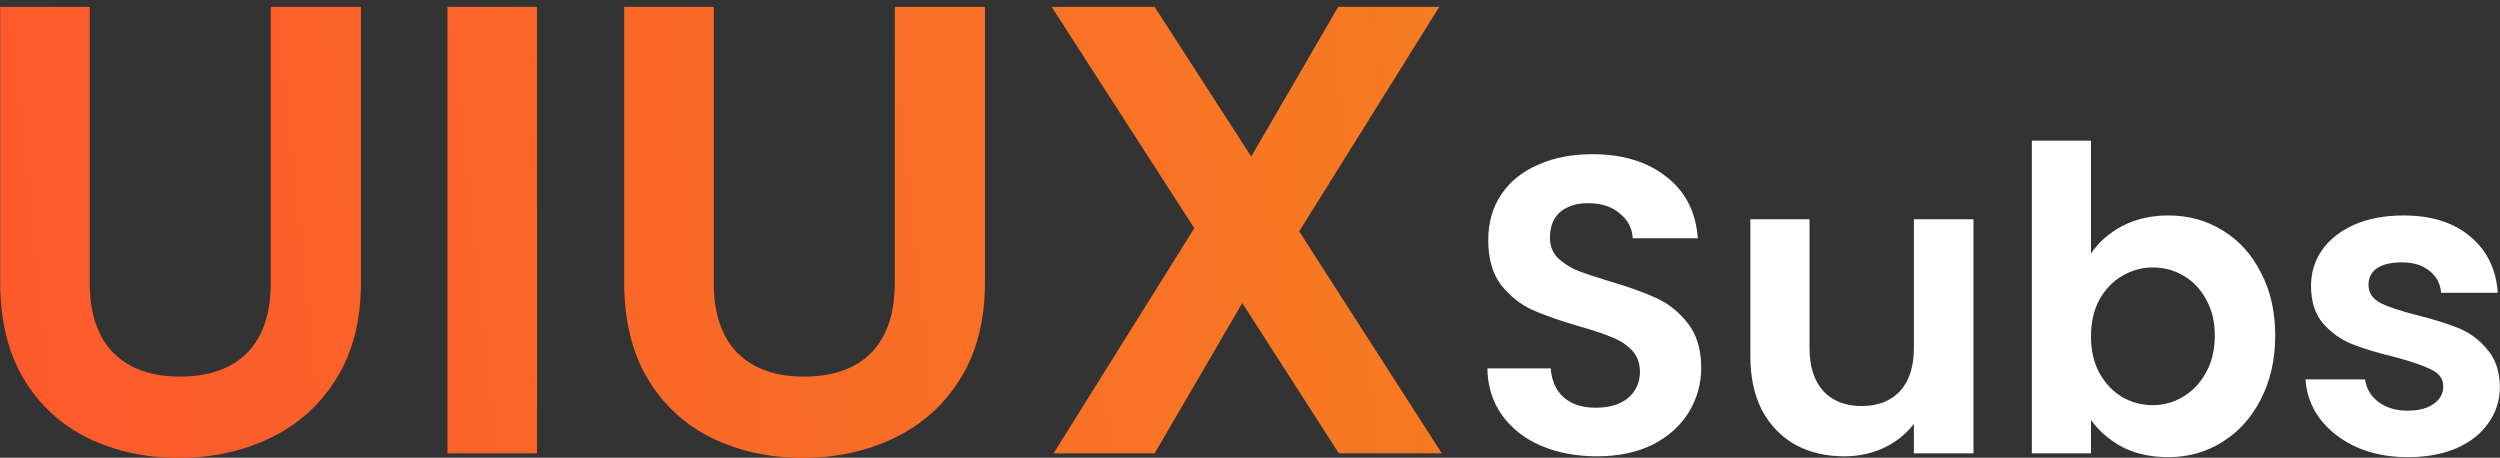
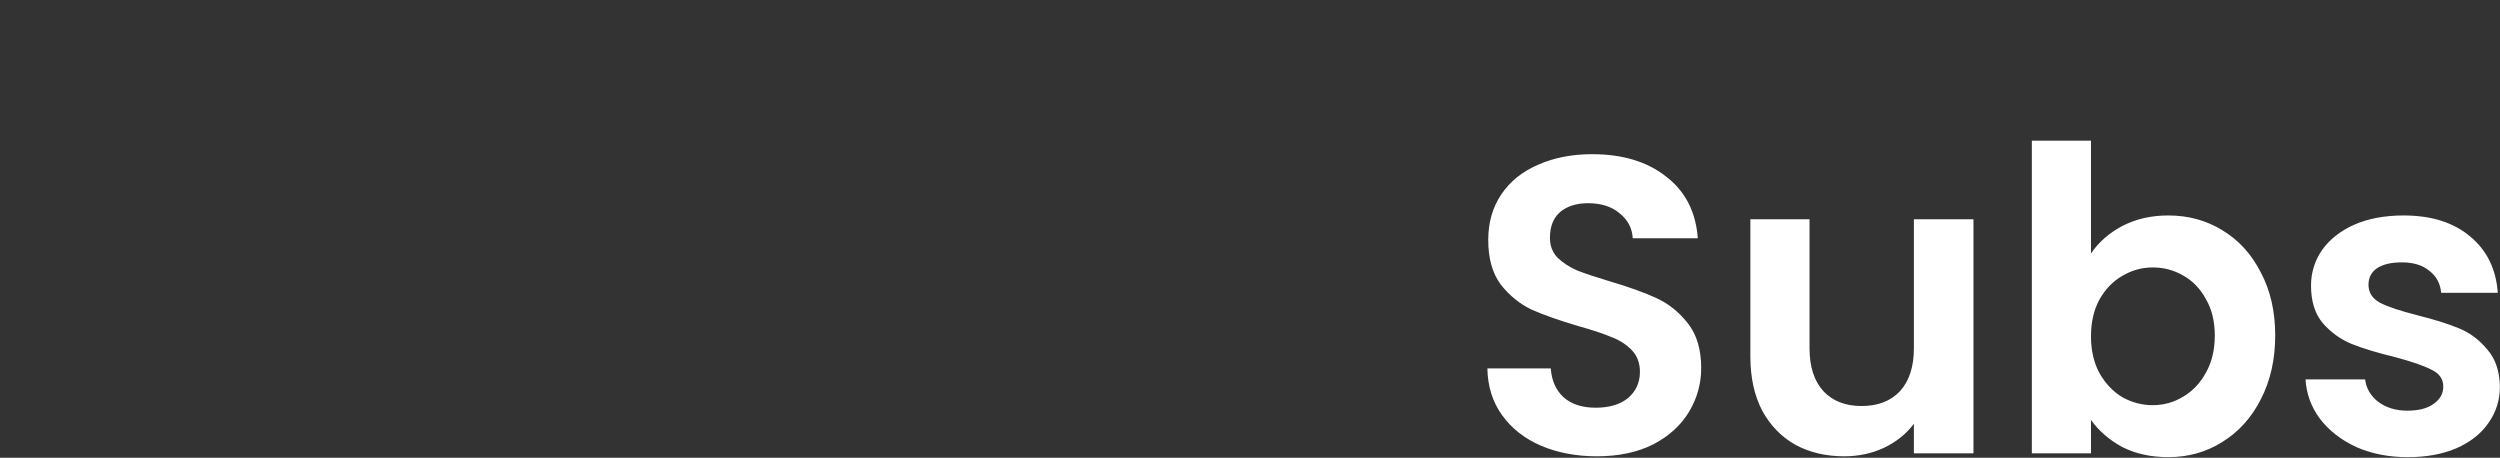
<svg xmlns="http://www.w3.org/2000/svg" width="284" height="52" viewBox="0 0 284 52" fill="none">
  <rect x="0" y="0" width="284" height="52" fill="#333333" stroke="none" />
-   <path d="M10.194 0.781V32.172C10.194 35.611 11.09 38.251 12.882 40.092C14.674 41.884 17.193 42.781 20.439 42.781C23.733 42.781 26.276 41.884 28.069 40.092C29.861 38.251 30.757 35.611 30.757 32.172V0.781H41.002V32.099C41.002 36.41 40.058 40.068 38.169 43.071C36.328 46.026 33.833 48.254 30.684 49.756C27.584 51.258 24.12 52.009 20.294 52.009C16.515 52.009 13.076 51.258 9.976 49.756C6.924 48.254 4.502 46.026 2.709 43.071C0.917 40.068 0.021 36.41 0.021 32.099V0.781H10.194ZM61.004 0.781V51.5H50.831V0.781H61.004ZM81.082 0.781V32.172C81.082 35.611 81.978 38.251 83.771 40.092C85.563 41.884 88.082 42.781 91.328 42.781C94.622 42.781 97.165 41.884 98.957 40.092C100.75 38.251 101.646 35.611 101.646 32.172V0.781H111.891V32.099C111.891 36.41 110.947 40.068 109.057 43.071C107.217 46.026 104.722 48.254 101.573 49.756C98.473 51.258 95.009 52.009 91.182 52.009C87.404 52.009 83.965 51.258 80.864 49.756C77.812 48.254 75.39 46.026 73.598 43.071C71.806 40.068 70.909 36.41 70.909 32.099V0.781H81.082ZM152.093 51.5L141.121 34.424L131.166 51.5H119.685L135.671 25.923L119.467 0.781H131.166L142.138 17.785L152.02 0.781H163.501L147.588 26.286L163.792 51.5H152.093Z" fill="url(#paint0_linear_6763_17325)" />
  <path d="M181.4 51.836C179.064 51.836 176.952 51.436 175.064 50.636C173.208 49.836 171.736 48.684 170.648 47.18C169.56 45.676 169 43.9 168.968 41.852H176.168C176.264 43.228 176.744 44.316 177.608 45.116C178.504 45.916 179.72 46.316 181.256 46.316C182.824 46.316 184.056 45.948 184.952 45.212C185.848 44.444 186.296 43.452 186.296 42.236C186.296 41.244 185.992 40.428 185.384 39.788C184.776 39.148 184.008 38.652 183.08 38.3C182.184 37.916 180.936 37.5 179.336 37.052C177.16 36.412 175.384 35.788 174.008 35.18C172.664 34.54 171.496 33.596 170.504 32.348C169.544 31.068 169.064 29.372 169.064 27.26C169.064 25.276 169.56 23.548 170.552 22.076C171.544 20.604 172.936 19.484 174.728 18.716C176.52 17.916 178.568 17.516 180.872 17.516C184.328 17.516 187.128 18.364 189.272 20.06C191.448 21.724 192.648 24.06 192.872 27.068H185.48C185.416 25.916 184.92 24.972 183.992 24.236C183.096 23.468 181.896 23.084 180.392 23.084C179.08 23.084 178.024 23.42 177.224 24.092C176.456 24.764 176.072 25.74 176.072 27.02C176.072 27.916 176.36 28.668 176.936 29.276C177.544 29.852 178.28 30.332 179.144 30.716C180.04 31.068 181.288 31.484 182.888 31.964C185.064 32.604 186.84 33.244 188.216 33.884C189.592 34.524 190.776 35.484 191.768 36.764C192.76 38.044 193.256 39.724 193.256 41.804C193.256 43.596 192.792 45.26 191.864 46.796C190.936 48.332 189.576 49.564 187.784 50.492C185.992 51.388 183.864 51.836 181.4 51.836ZM224.186 24.908V51.5H217.418V48.14C216.554 49.292 215.418 50.204 214.01 50.876C212.634 51.516 211.13 51.836 209.498 51.836C207.418 51.836 205.578 51.404 203.978 50.54C202.378 49.644 201.114 48.348 200.186 46.652C199.29 44.924 198.842 42.876 198.842 40.508V24.908H205.562V39.548C205.562 41.66 206.09 43.292 207.146 44.444C208.202 45.564 209.642 46.124 211.466 46.124C213.322 46.124 214.778 45.564 215.834 44.444C216.89 43.292 217.418 41.66 217.418 39.548V24.908H224.186ZM237.536 28.796C238.4 27.516 239.584 26.476 241.088 25.676C242.624 24.876 244.368 24.476 246.32 24.476C248.592 24.476 250.64 25.036 252.464 26.156C254.32 27.276 255.776 28.876 256.832 30.956C257.92 33.004 258.464 35.388 258.464 38.108C258.464 40.828 257.92 43.244 256.832 45.356C255.776 47.436 254.32 49.052 252.464 50.204C250.64 51.356 248.592 51.932 246.32 51.932C244.336 51.932 242.592 51.548 241.088 50.78C239.616 49.98 238.432 48.956 237.536 47.708V51.5H230.816V15.98H237.536V28.796ZM251.6 38.108C251.6 36.508 251.264 35.132 250.592 33.98C249.952 32.796 249.088 31.9 248 31.292C246.944 30.684 245.792 30.38 244.544 30.38C243.328 30.38 242.176 30.7 241.088 31.34C240.032 31.948 239.168 32.844 238.496 34.028C237.856 35.212 237.536 36.604 237.536 38.204C237.536 39.804 237.856 41.196 238.496 42.38C239.168 43.564 240.032 44.476 241.088 45.116C242.176 45.724 243.328 46.028 244.544 46.028C245.792 46.028 246.944 45.708 248 45.068C249.088 44.428 249.952 43.516 250.592 42.332C251.264 41.148 251.6 39.74 251.6 38.108ZM273.524 51.932C271.348 51.932 269.396 51.548 267.668 50.78C265.94 49.98 264.564 48.908 263.54 47.564C262.548 46.22 262.004 44.732 261.908 43.1H268.676C268.804 44.124 269.3 44.972 270.164 45.644C271.06 46.316 272.164 46.652 273.476 46.652C274.756 46.652 275.748 46.396 276.452 45.884C277.188 45.372 277.556 44.716 277.556 43.916C277.556 43.052 277.108 42.412 276.212 41.996C275.348 41.548 273.956 41.068 272.036 40.556C270.052 40.076 268.42 39.58 267.14 39.068C265.892 38.556 264.804 37.772 263.876 36.716C262.98 35.66 262.532 34.236 262.532 32.444C262.532 30.972 262.948 29.628 263.78 28.412C264.644 27.196 265.86 26.236 267.428 25.532C269.028 24.828 270.9 24.476 273.044 24.476C276.212 24.476 278.74 25.276 280.628 26.876C282.516 28.444 283.556 30.572 283.748 33.26H277.316C277.22 32.204 276.772 31.372 275.972 30.764C275.204 30.124 274.164 29.804 272.852 29.804C271.636 29.804 270.692 30.028 270.02 30.476C269.38 30.924 269.06 31.548 269.06 32.348C269.06 33.244 269.508 33.932 270.404 34.412C271.3 34.86 272.692 35.324 274.58 35.804C276.5 36.284 278.084 36.78 279.332 37.292C280.58 37.804 281.652 38.604 282.548 39.692C283.476 40.748 283.956 42.156 283.988 43.916C283.988 45.452 283.556 46.828 282.692 48.044C281.86 49.26 280.644 50.22 279.044 50.924C277.476 51.596 275.636 51.932 273.524 51.932Z" fill="white" />
  <defs>
    <linearGradient id="paint0_linear_6763_17325" x1="-38.065" y1="80.5" x2="313.644" y2="42.251" gradientUnits="userSpaceOnUse">
      <stop stop-color="#FF512F" />
      <stop offset="1" stop-color="#F09819" />
    </linearGradient>
  </defs>
</svg>